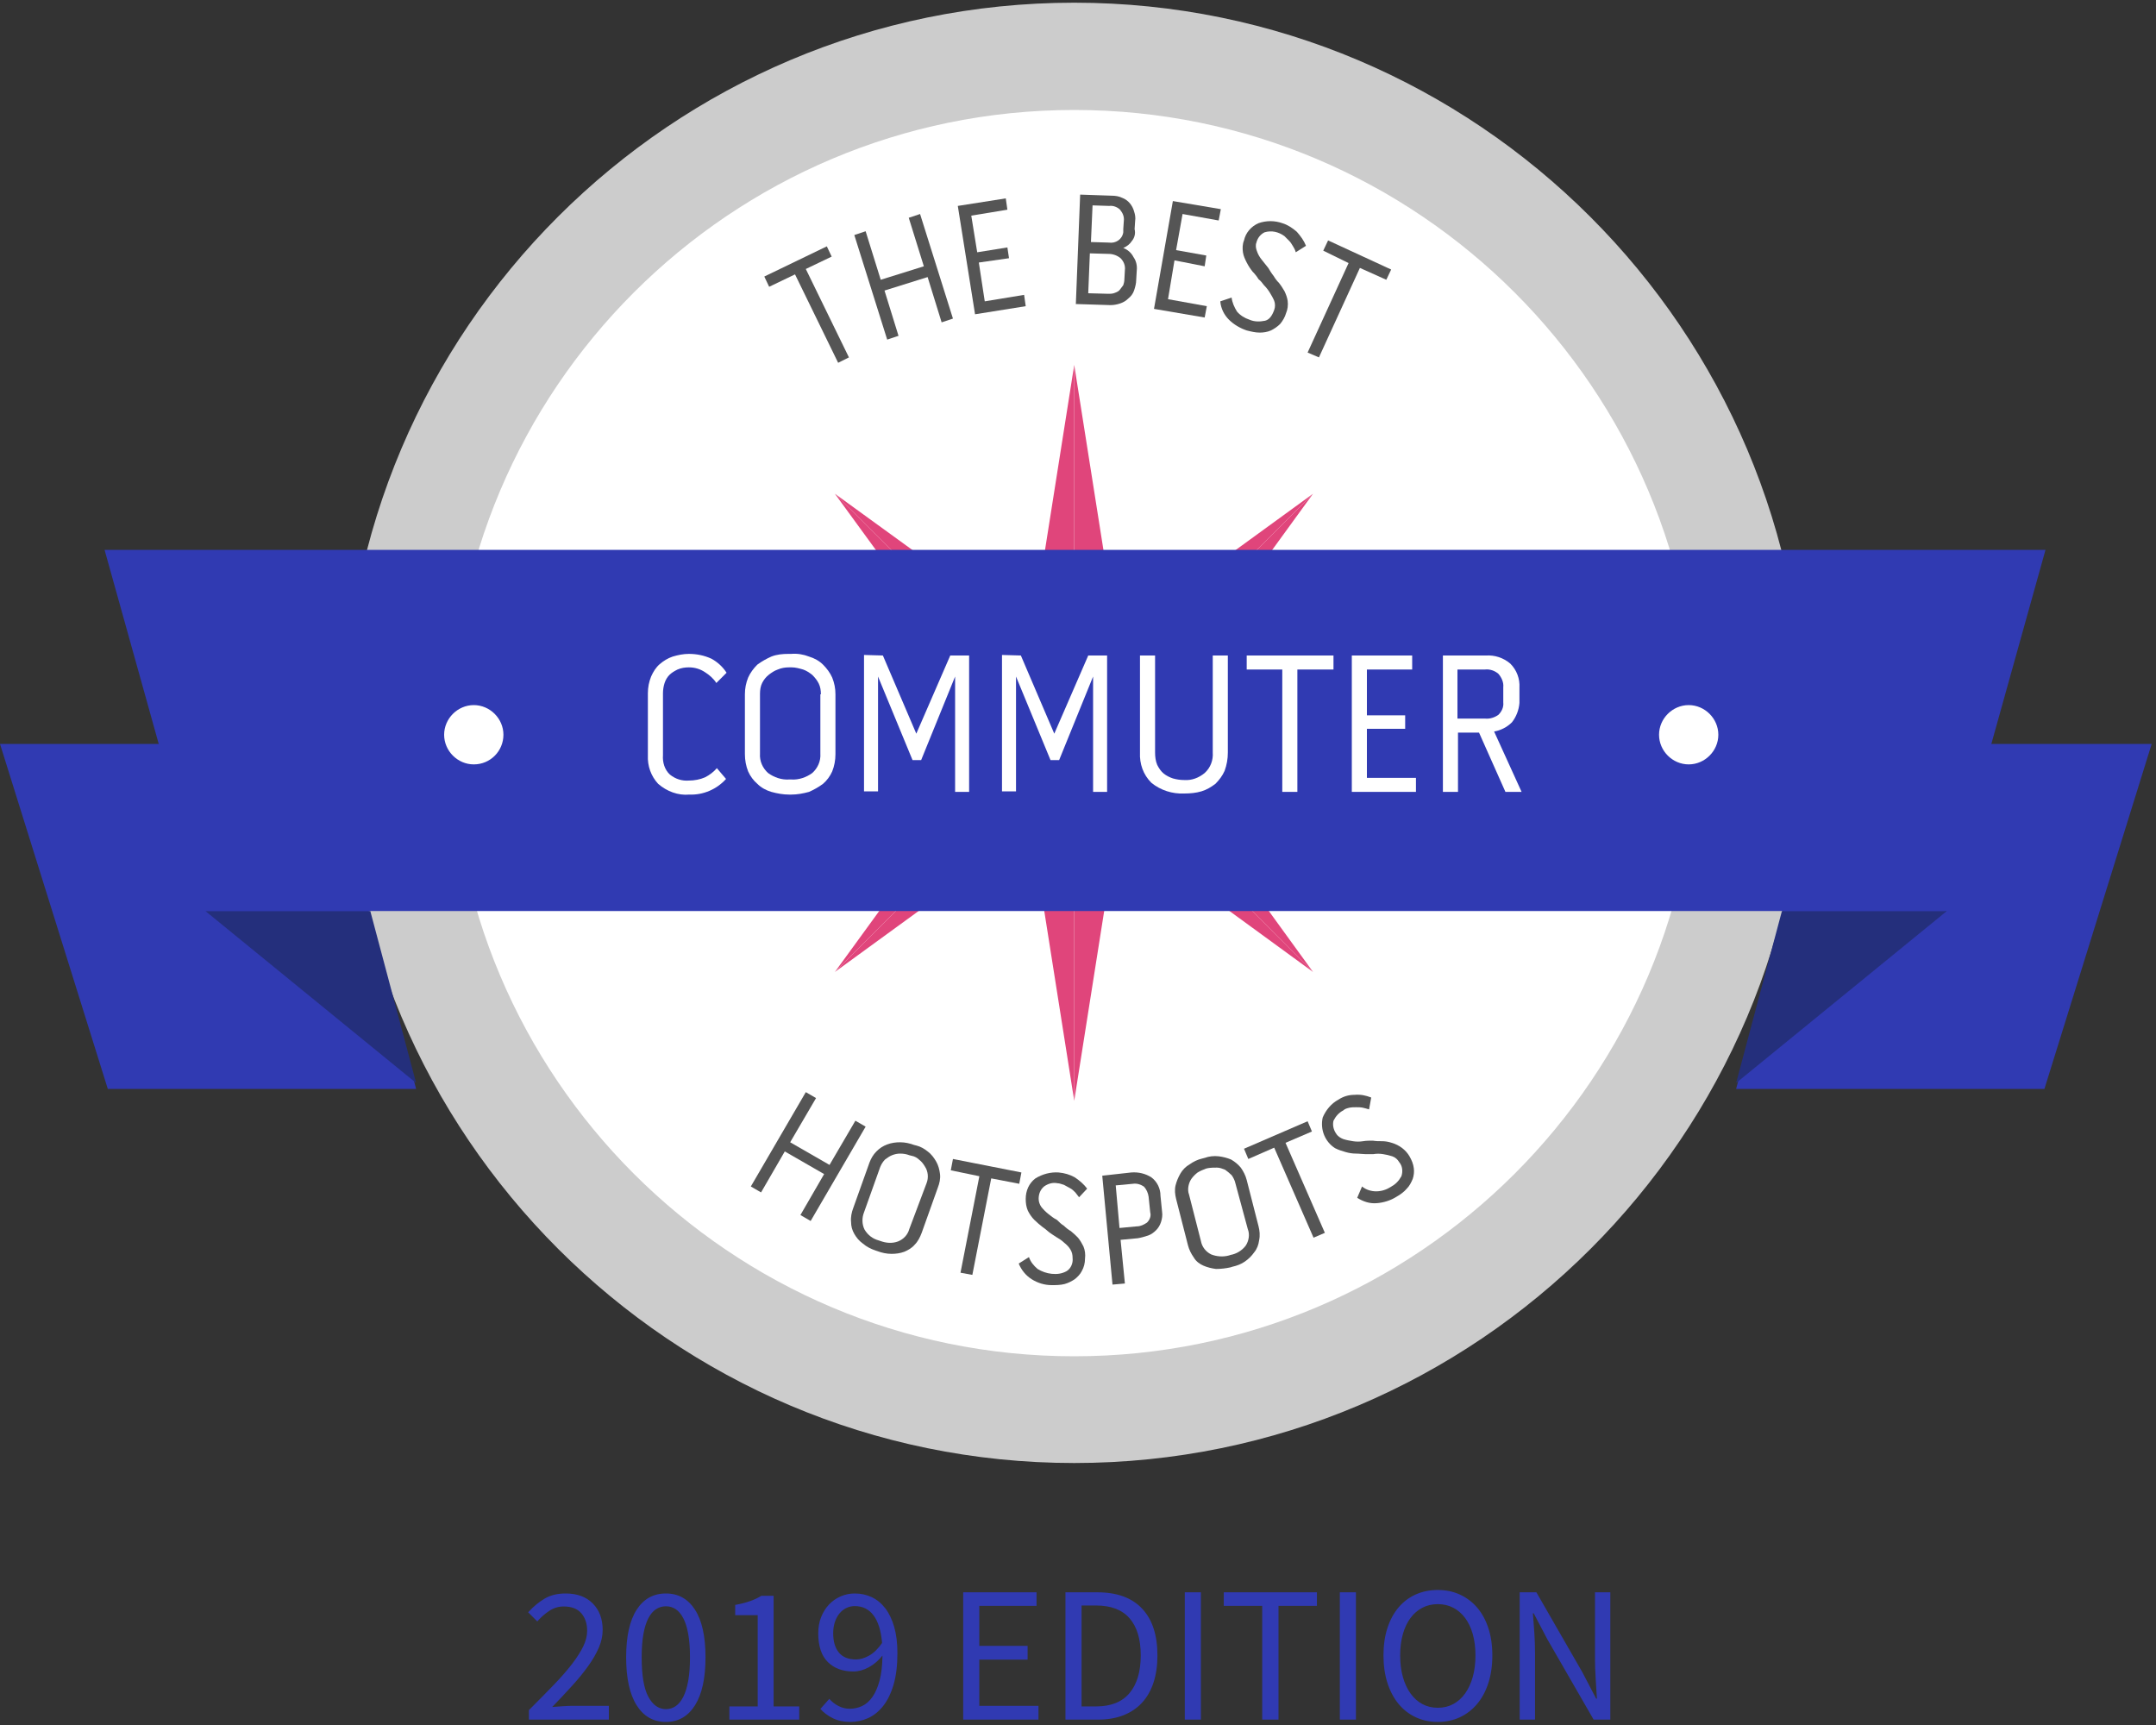
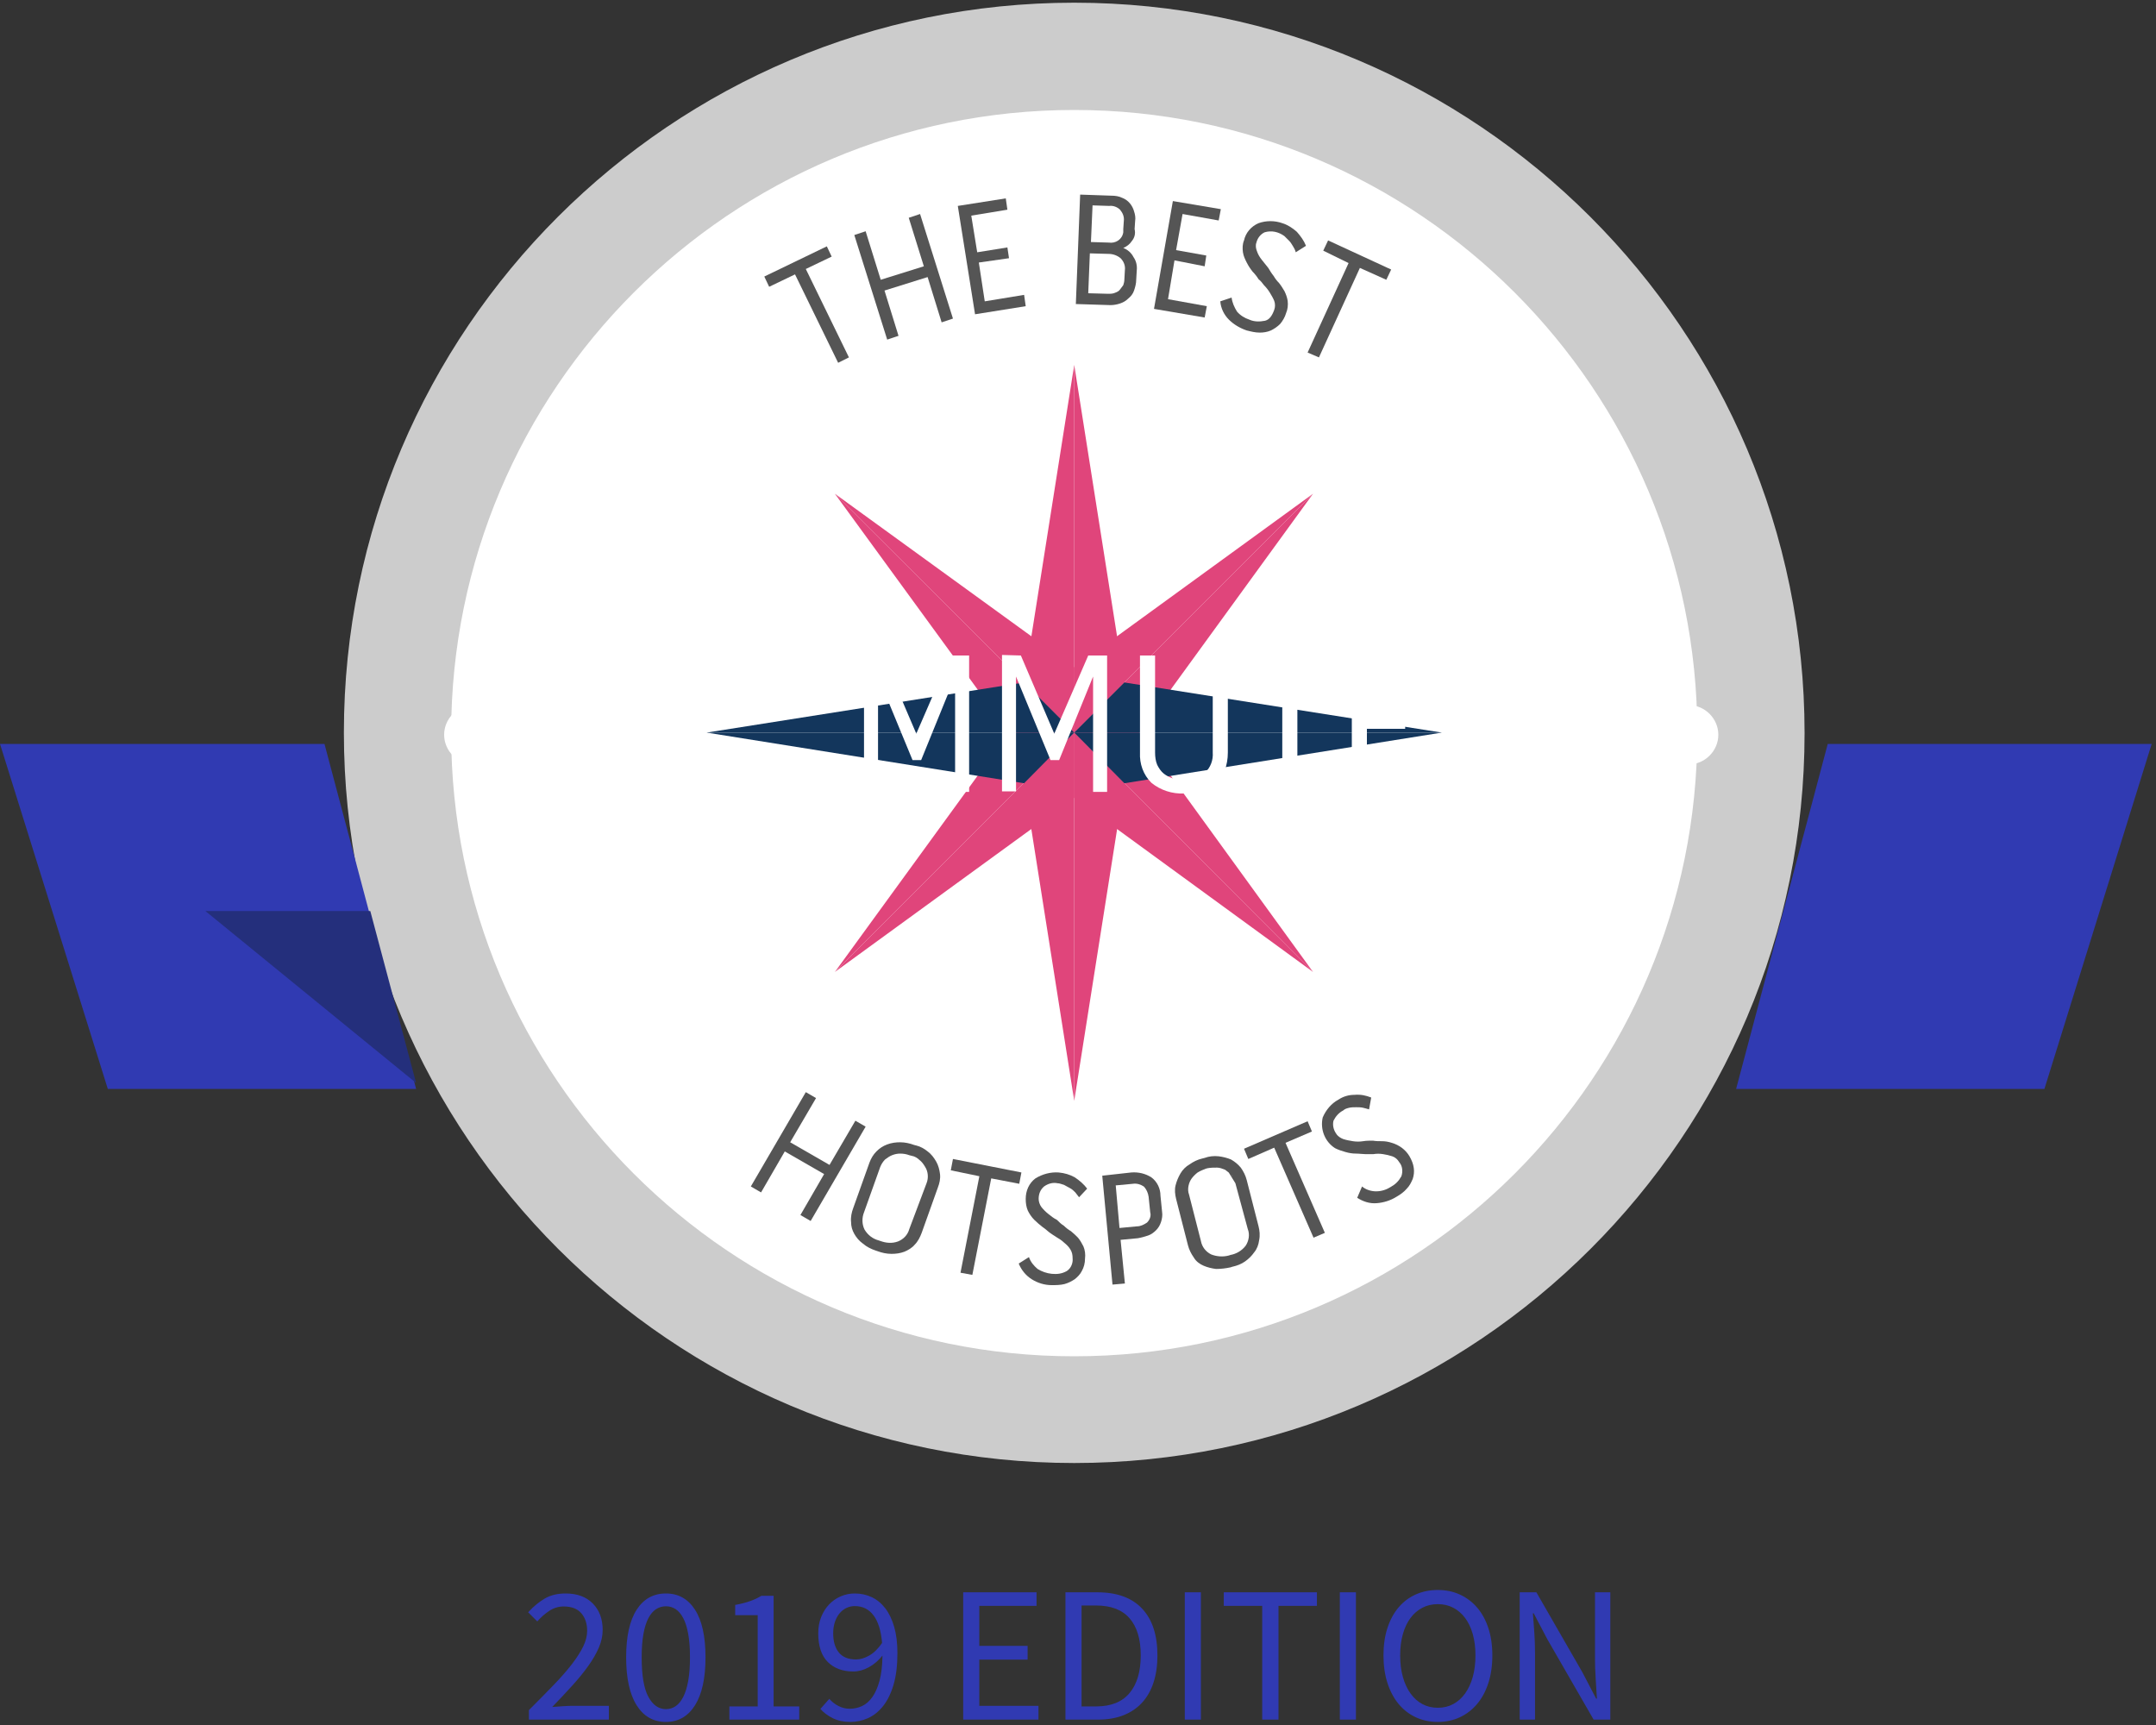
<svg xmlns="http://www.w3.org/2000/svg" width="400px" height="320px" viewBox="0 0 400 320" version="1.1">
  <rect x="0" y="0" width="400" height="320" fill="#333333" stroke="none" />
  <title>logo</title>
  <desc>Created with Sketch.</desc>
  <g id="Page-1" stroke="none" stroke-width="1" fill="none" fill-rule="evenodd">
    <g id="logo" fill-rule="nonzero">
      <circle id="Oval" fill="#FFFFFF" cx="199.3" cy="135.9" r="125.5" />
      <path d="M199.3,271.4 C124.6,271.4 63.8,210.6 63.8,135.9 C63.8,61.2 124.6,0.5 199.3,0.5 C274,0.5 334.8,61.3 334.8,136 C334.8,210.7 274,271.4 199.3,271.4 Z M199.3,20.4 C135.5,20.4 83.7,72.2 83.7,136 C83.7,199.8 135.5,251.6 199.3,251.6 C263.1,251.6 314.9,199.8 314.9,136 C314.9,72.2 263.1,20.4 199.3,20.4 Z" id="Shape" fill="#CCCCCC" />
      <polygon id="Path" fill="#E0457B" points="211.4 135.9 243.6 91.6 199.3 135.9" />
      <polygon id="Path" fill="#E0457B" points="199.3 135.9 243.6 91.6 199.3 123.8 199.3 123.8" />
      <polygon id="Path" fill="#E0457B" points="199.3 135.9 243.6 180.3 211.4 135.9 211.4 135.9" />
      <polygon id="Path" fill="#E0457B" points="199.3 123.8 154.9 91.6 199.3 135.9" />
      <polygon id="Path" fill="#E0457B" points="154.9 180.3 199.3 148 199.3 135.9" />
      <polygon id="Path" fill="#E0457B" points="243.6 180.3 199.3 135.9 199.3 135.9 199.3 148 199.3 148" />
      <polygon id="Path" fill="#E0457B" points="199.3 135.9 187.2 135.9 187.2 135.9 154.9 180.3" />
      <polygon id="Path" fill="#E0457B" points="154.9 91.6 187.2 135.9 199.3 135.9" />
      <polygon id="Path" fill="#E0457B" points="208.6 126.6 199.3 67.7 199.3 135.9" />
      <polygon id="Path" fill="#E0457B" points="199.3 135.9 199.3 67.7 190 126.6 190 126.6" />
      <polygon id="Path" fill="#13365C" points="199.3 135.9 267.5 135.9 208.6 126.6 208.6 126.6" />
      <polygon id="Path" fill="#13365C" points="190 126.6 131.1 135.9 199.3 135.9" />
      <polygon id="Path" fill="#E0457B" points="199.3 204.2 208.6 145.3 199.3 135.9" />
      <polygon id="Path" fill="#13365C" points="267.5 135.9 199.3 135.9 199.3 135.9 208.6 145.3 208.6 145.3" />
      <polygon id="Path" fill="#E0457B" points="199.3 135.9 190 145.3 190 145.3 199.3 204.2" />
      <polygon id="Path" fill="#13365C" points="131.1 135.9 190 145.3 199.3 135.9" />
      <polygon id="Path" fill="#303AB2" points="322.1 202 379.3 202 399.2 138 339.1 138" />
-       <polygon id="Path" fill="#242F7C" points="330.6 169 322.1 200.9 361.2 169" />
      <polygon id="Path" fill="#303AB2" points="77.2 202 20 202 0 138 60.2 138" />
      <polygon id="Path" fill="#242F7C" points="68.7 169 77.2 200.9 38.1 169" />
-       <polygon id="Path" fill="#303AB2" points="360.8 169 38.1 169 19.4 102 379.5 102" />
      <path d="M127.8,123.8 C127.1,123.8 126.4,123.9 125.7,124.2 C125.1,124.5 124.6,124.8 124.2,125.2 C123.8,125.6 123.5,126.1 123.3,126.7 C123.1,127.3 123,128 123,128.6 L123,140.1 C122.9,141.4 123.3,142.8 124.3,143.7 C125.3,144.5 126.5,144.9 127.8,144.8 C128.8,144.8 129.9,144.6 130.8,144.2 C131.6,143.8 132.4,143.2 133,142.5 L134.7,144.5 C133,146.4 130.5,147.5 127.9,147.4 C125.8,147.6 123.7,146.8 122.1,145.4 C120.8,144 120.1,142.1 120.2,140.1 L120.2,128.6 C120.2,127.5 120.4,126.5 120.8,125.5 C121.2,124.6 121.7,123.8 122.4,123.2 C123.1,122.6 123.9,122.1 124.8,121.8 C125.8,121.5 126.8,121.3 127.8,121.3 C129.3,121.3 130.7,121.6 132,122.2 C133.1,122.8 134.1,123.7 134.8,124.8 L132.9,126.7 C132.4,125.9 131.6,125.2 130.8,124.7 C129.9,124.1 128.9,123.8 127.8,123.8 Z" id="Path" fill="#FFFFFF" />
-       <path d="M150.1,121.8 C151.1,122.1 152,122.6 152.7,123.3 C153.4,124 154,124.8 154.4,125.7 C154.8,126.7 155,127.7 155,128.8 L155,139.9 C155,141 154.8,142.1 154.4,143.1 C154,144 153.4,144.8 152.7,145.4 C151.9,146 151,146.5 150.1,146.9 C149,147.2 147.9,147.4 146.8,147.4 L146.4,147.4 C145.3,147.4 144.2,147.2 143.1,146.9 C142.1,146.6 141.2,146.1 140.5,145.4 C139.8,144.8 139.2,144 138.8,143.1 C138.4,142.1 138.2,141 138.2,139.9 L138.2,128.8 C138.2,127.7 138.4,126.7 138.8,125.7 C139.2,124.8 139.8,124 140.5,123.3 C141.3,122.7 142.2,122.2 143.1,121.8 C144.1,121.4 145.2,121.3 146.3,121.3 L146.8,121.3 C147.9,121.2 149.1,121.4 150.1,121.8 Z M152.3,128.8 C152.3,128.1 152.2,127.4 151.9,126.8 C151.6,126.2 151.2,125.7 150.7,125.2 C150.2,124.8 149.6,124.4 149,124.2 C148.3,124 147.6,123.8 146.9,123.8 L146.4,123.8 C145.7,123.8 145,123.9 144.3,124.2 C143.7,124.4 143.1,124.8 142.6,125.2 C142.1,125.6 141.7,126.1 141.4,126.7 C141.1,127.3 141,128 141,128.7 L141,139.8 C140.9,141.2 141.5,142.5 142.5,143.4 C143.6,144.2 145,144.7 146.4,144.6 L146.8,144.6 C148.2,144.7 149.6,144.2 150.7,143.4 C151.7,142.5 152.3,141.2 152.2,139.8 L152.2,128.8 L152.3,128.8 Z" id="Shape" fill="#FFFFFF" />
      <polygon id="Path" fill="#FFFFFF" points="163.8 121.6 170 136.1 176.3 121.6 179.8 121.6 179.8 146.9 177.2 146.9 177.2 125.5 170.9 141 169.3 141 162.9 125.5 162.9 146.8 160.3 146.8 160.3 121.5" />
      <polygon id="Path" fill="#FFFFFF" points="189.4 121.6 195.6 136.1 201.9 121.6 205.4 121.6 205.4 146.9 202.8 146.9 202.8 125.5 196.5 141 194.9 141 188.5 125.5 188.5 146.8 185.9 146.8 185.9 121.5" />
      <path d="M225,121.6 L227.8,121.6 L227.8,139.6 C227.8,140.8 227.6,141.9 227.2,143 C226.8,143.9 226.2,144.7 225.5,145.4 C224.7,146 223.9,146.5 222.9,146.8 C221.9,147.1 220.8,147.2 219.7,147.2 C217.5,147.3 215.3,146.6 213.6,145.2 C212.1,143.7 211.4,141.7 211.5,139.6 L211.5,121.6 L214.3,121.6 L214.3,139.6 C214.3,140.4 214.4,141.2 214.7,141.9 C215,142.5 215.4,143.1 215.9,143.5 C216.4,143.9 217,144.2 217.6,144.4 C218.3,144.6 219,144.7 219.7,144.7 C221.1,144.8 222.4,144.3 223.5,143.4 C224.6,142.4 225.1,141 225,139.6 L225,121.6 L225,121.6 Z" id="Path" fill="#FFFFFF" />
      <polygon id="Path" fill="#FFFFFF" points="231.3 124.2 231.3 121.6 247.4 121.6 247.4 124.2 240.7 124.2 240.7 146.9 237.9 146.9 237.9 124.2" />
      <polygon id="Path" fill="#FFFFFF" points="253.6 135.3 253.6 144.3 262.7 144.3 262.7 146.9 250.8 146.9 250.8 121.6 262 121.6 262 124.2 253.6 124.2 253.6 132.7 260.7 132.7 260.7 135.2 253.6 135.2" />
      <path d="M280.5,134 C279.6,134.9 278.4,135.5 277.2,135.7 L282.3,146.9 L279.3,146.9 L274.4,135.9 L270.5,135.9 L270.5,146.9 L267.7,146.9 L267.7,121.6 L275.7,121.6 C277.3,121.5 278.9,122 280.2,123.1 C281.4,124.3 282,125.9 281.9,127.6 L281.9,130.4 C281.8,131.7 281.3,133 280.5,134 Z M270.4,133.3 L275.5,133.3 C276.4,133.4 277.3,133.1 278,132.6 C278.6,132 279,131.2 278.9,130.3 L278.9,127.5 C279,126.6 278.6,125.7 278,125 C277.3,124.4 276.4,124.1 275.5,124.2 L270.4,124.2 L270.4,133.3 Z" id="Shape" fill="#FFFFFF" />
      <polygon id="Path" fill="#555555" points="158.7 207.9 160.6 209 150.4 226.5 148.5 225.4 152.9 217.8 145.6 213.6 141.2 221.2 139.3 220.1 149.5 202.6 151.4 203.7 146.6 211.9 153.9 216.1" />
      <path d="M172.1,213.6 C172.8,214.1 173.3,214.8 173.7,215.5 C174.1,216.2 174.3,217 174.4,217.8 C174.5,218.7 174.3,219.5 174,220.3 L171,228.7 C170.7,229.5 170.3,230.3 169.7,230.9 C169.2,231.5 168.5,231.9 167.8,232.2 C167,232.5 166.2,232.6 165.4,232.6 C164.5,232.6 163.6,232.4 162.8,232.1 L162.5,232 C161.6,231.7 160.8,231.3 160.1,230.7 C159.4,230.2 158.9,229.6 158.5,228.9 C158.1,228.2 157.9,227.5 157.9,226.7 C157.8,225.8 158,224.9 158.3,224.1 L161.3,215.7 C161.6,214.9 162,214.2 162.6,213.6 C163.2,213 163.8,212.6 164.6,212.3 C165.4,212 166.2,211.9 167,211.9 C167.9,211.9 168.8,212.1 169.6,212.4 L170,212.5 C170.8,212.7 171.5,213.1 172.1,213.6 Z M171.9,219.5 C172.3,218.5 172.2,217.3 171.6,216.4 C171.3,215.9 171,215.5 170.6,215.2 C170.2,214.8 169.7,214.5 169.1,214.4 L168.7,214.3 C168.2,214.1 167.6,214 167,214 C166.5,214 166,214.1 165.5,214.3 C165,214.5 164.6,214.8 164.2,215.1 C163.8,215.5 163.5,216 163.3,216.5 L160.3,224.9 C159.9,225.9 159.9,227.1 160.4,228.1 C161,229.1 161.9,229.8 163,230.1 L163.3,230.2 C164.4,230.6 165.5,230.7 166.6,230.3 C167.6,229.9 168.4,229.1 168.7,228 L171.9,219.5 Z" id="Shape" fill="#555555" />
      <polygon id="Path" fill="#555555" points="176.4 217.1 176.8 215 189.5 217.5 189.1 219.6 183.9 218.6 180.4 236.5 178.2 236.1 181.7 218.2" />
      <path d="M197.4,227.4 C197.8,227.8 198.2,228.1 198.7,228.4 C199.2,228.8 199.6,229.2 200,229.6 C200.4,230.1 200.7,230.6 201,231.2 C201.3,231.9 201.4,232.7 201.3,233.5 C201.3,234.3 201.1,235.1 200.7,235.8 C200.4,236.4 199.9,236.9 199.4,237.3 C198.8,237.7 198.2,238 197.5,238.2 C196.7,238.4 195.9,238.4 195.1,238.4 C193.8,238.4 192.5,238 191.4,237.3 C190.3,236.6 189.5,235.6 189,234.4 L190.9,233.2 C191.2,234.1 191.8,234.8 192.5,235.4 C193.3,235.9 194.2,236.2 195.1,236.3 C196.1,236.4 197,236.3 197.9,235.8 C198.7,235.3 199.1,234.3 199,233.4 C199,232.8 198.9,232.3 198.6,231.8 C198.3,231.3 197.9,230.9 197.4,230.5 C197,230.1 196.5,229.8 196,229.5 C195.5,229.2 195.1,228.9 194.8,228.7 C194.5,228.5 194,228 193.4,227.6 C192.9,227.2 192.4,226.8 191.9,226.3 C191.4,225.8 191,225.2 190.7,224.6 C190.4,223.9 190.3,223.2 190.3,222.4 C190.3,220.9 190.9,219.5 192.1,218.6 C193.4,217.8 194.9,217.4 196.4,217.5 C197.5,217.6 198.5,217.9 199.4,218.4 C200.3,219 201.1,219.7 201.7,220.5 L200.2,222.1 C200,221.8 199.7,221.5 199.5,221.2 C199.2,220.9 198.9,220.6 198.5,220.4 C198.1,220.2 197.8,220 197.4,219.8 C197,219.7 196.6,219.5 196.2,219.5 C195.3,219.3 194.4,219.6 193.7,220.1 C193,220.7 192.7,221.5 192.7,222.4 C192.7,222.9 192.9,223.5 193.2,223.9 C193.6,224.4 194,224.8 194.5,225.2 C195,225.6 195.5,226 196.1,226.3 C196.5,226.7 196.9,227.1 197.4,227.4 Z" id="Path" fill="#555555" />
      <path d="M209.9,217.5 C211.2,217.4 212.5,217.7 213.6,218.4 C214.7,219.2 215.3,220.5 215.3,221.8 L215.6,224.8 C215.7,225.4 215.6,226.1 215.4,226.7 C215.2,227.3 214.9,227.8 214.5,228.2 C214.1,228.6 213.6,229 213,229.2 C212.4,229.4 211.7,229.6 211.1,229.7 L207.9,230 L208.7,238.1 L206.4,238.3 L204.5,218.1 L209.9,217.5 Z M213.1,222 C213,221.3 212.7,220.6 212.2,220.1 C211.6,219.7 210.9,219.5 210.2,219.6 L207,219.9 L207.7,227.8 L210.9,227.5 C211.6,227.5 212.2,227.2 212.8,226.8 C213.3,226.3 213.6,225.6 213.4,224.9 L213.1,222 Z" id="Shape" fill="#555555" />
-       <path d="M226.1,214.5 C226.9,214.6 227.7,214.8 228.4,215.1 C229.1,215.5 229.7,216 230.2,216.6 C230.7,217.3 231.1,218.1 231.3,218.9 L233.5,227.5 C233.7,228.3 233.8,229.2 233.6,230.1 C233.5,230.9 233.2,231.7 232.7,232.3 C232.2,233 231.7,233.5 231,234 C230.3,234.5 229.5,234.8 228.6,235 L228.3,235.1 C227.4,235.3 226.5,235.4 225.6,235.4 C224.8,235.3 224,235.1 223.3,234.8 C222.6,234.5 221.9,234 221.5,233.3 C221,232.6 220.6,231.8 220.4,231 L218.2,222.4 C218,221.6 217.9,220.7 218.1,219.9 C218.3,219.1 218.6,218.4 219,217.7 C219.4,217 220,216.4 220.7,216 C221.4,215.5 222.2,215.1 223.1,214.9 L223.5,214.8 C224.3,214.5 225.2,214.4 226.1,214.5 Z M229.2,219.5 C229.1,219 228.8,218.4 228.5,218 C228.1,217.6 227.7,217.3 227.3,217 C226.8,216.8 226.3,216.6 225.8,216.6 C225.2,216.6 224.7,216.6 224.1,216.7 L223.7,216.8 C223.2,217 222.7,217.2 222.2,217.5 C221.8,217.8 221.4,218.2 221.1,218.6 C220.8,219 220.6,219.5 220.5,220 C220.4,220.5 220.4,221.1 220.6,221.6 L222.8,230.2 C223,231.3 223.7,232.2 224.7,232.7 C225.7,233.1 226.9,233.2 228,232.9 L228.3,232.8 C229.4,232.6 230.4,232 231.1,231.1 C231.7,230.2 231.9,229 231.5,228 L229.2,219.5 Z" id="Shape" fill="#555555" />
+       <path d="M226.1,214.5 C226.9,214.6 227.7,214.8 228.4,215.1 C229.1,215.5 229.7,216 230.2,216.6 C230.7,217.3 231.1,218.1 231.3,218.9 L233.5,227.5 C233.7,228.3 233.8,229.2 233.6,230.1 C233.5,230.9 233.2,231.7 232.7,232.3 C232.2,233 231.7,233.5 231,234 C230.3,234.5 229.5,234.8 228.6,235 L228.3,235.1 C227.4,235.3 226.5,235.4 225.6,235.4 C224.8,235.3 224,235.1 223.3,234.8 C222.6,234.5 221.9,234 221.5,233.3 C221,232.6 220.6,231.8 220.4,231 L218.2,222.4 C218,221.6 217.9,220.7 218.1,219.9 C218.3,219.1 218.6,218.4 219,217.7 C219.4,217 220,216.4 220.7,216 C221.4,215.5 222.2,215.1 223.1,214.9 L223.5,214.8 C224.3,214.5 225.2,214.4 226.1,214.5 Z C229.1,219 228.8,218.4 228.5,218 C228.1,217.6 227.7,217.3 227.3,217 C226.8,216.8 226.3,216.6 225.8,216.6 C225.2,216.6 224.7,216.6 224.1,216.7 L223.7,216.8 C223.2,217 222.7,217.2 222.2,217.5 C221.8,217.8 221.4,218.2 221.1,218.6 C220.8,219 220.6,219.5 220.5,220 C220.4,220.5 220.4,221.1 220.6,221.6 L222.8,230.2 C223,231.3 223.7,232.2 224.7,232.7 C225.7,233.1 226.9,233.2 228,232.9 L228.3,232.8 C229.4,232.6 230.4,232 231.1,231.1 C231.7,230.2 231.9,229 231.5,228 L229.2,219.5 Z" id="Shape" fill="#555555" />
      <polygon id="Path" fill="#555555" points="231.6 215 230.8 213.1 242.6 208 243.4 209.9 238.5 212 245.8 228.7 243.7 229.6 236.4 212.9" />
      <path d="M254.7,211.6 C255.3,211.7 255.8,211.7 256.4,211.7 C257,211.7 257.6,211.8 258.2,212 C259.6,212.4 260.8,213.3 261.5,214.5 C261.9,215.2 262.2,215.9 262.3,216.7 C262.4,217.4 262.3,218.1 262.1,218.7 C261.8,219.4 261.5,220 261,220.5 C260.5,221.1 259.8,221.6 259.1,222 C258,222.7 256.7,223.1 255.4,223.2 C254.1,223.3 252.9,222.9 251.8,222.2 L252.7,220.1 C253.4,220.7 254.4,221 255.3,221 C256.3,221 257.2,220.7 258,220.2 C258.9,219.7 259.5,219.1 260,218.2 C260.3,217.3 260.2,216.3 259.6,215.6 C259.3,215.1 258.9,214.7 258.3,214.5 C257.7,214.3 257.2,214.2 256.6,214.1 C256,214 255.4,214 254.8,214.1 L253.3,214.1 C252.8,214.1 252.2,214 251.6,214 C250.9,214 250.3,213.9 249.6,213.7 C248.9,213.5 248.3,213.3 247.7,213 C245.8,211.8 244.9,209.5 245.4,207.3 C246,205.9 247,204.7 248.3,204 C249.2,203.4 250.2,203.1 251.3,203.1 C252.4,203 253.4,203.2 254.4,203.6 L254,205.8 C253.7,205.7 253.3,205.6 252.9,205.5 C252.5,205.4 252,205.4 251.6,205.4 C251.2,205.4 250.7,205.4 250.3,205.5 C249.9,205.6 249.5,205.7 249.2,206 C248.4,206.4 247.8,207.1 247.4,207.9 C247.2,208.7 247.4,209.6 247.9,210.3 C248.2,210.8 248.7,211.1 249.2,211.3 C249.8,211.5 250.4,211.6 251,211.7 C251.6,211.8 252.3,211.8 252.9,211.7 C253.5,211.6 254.1,211.6 254.7,211.6 Z" id="Path" fill="#555555" />
      <polygon id="Path" fill="#555555" points="142.7 53.2 141.8 51.3 153.4 45.7 154.3 47.6 149.5 49.9 157.5 66.3 155.5 67.3 147.5 50.9" />
      <polygon id="Path" fill="#555555" points="168.6 40.4 170.7 39.7 176.8 59.1 174.7 59.8 172.1 51.4 164.1 53.9 166.7 62.3 164.6 63 158.5 43.6 160.6 42.9 163.4 51.9 171.4 49.4" />
      <polygon id="Path" fill="#555555" points="181.6 48.7 182.7 55.9 190 54.7 190.3 56.8 180.9 58.3 177.7 38.2 186.6 36.8 186.9 38.9 180.2 40 181.3 46.8 186.9 45.9 187.2 47.9" />
      <path d="M210,44.7 C209.6,45.3 209.1,45.7 208.4,46 C209.2,46.3 209.9,46.9 210.3,47.7 C210.8,48.4 211,49.3 210.9,50.2 L210.8,51.9 C210.8,52.6 210.6,53.3 210.4,53.9 C210.2,54.5 209.8,55 209.3,55.4 C208.9,55.8 208.4,56.1 207.8,56.3 C207.2,56.5 206.6,56.6 206,56.6 L199.6,56.4 L200.4,36.1 L206.2,36.3 C206.9,36.3 207.6,36.4 208.2,36.7 C209.3,37.1 210.1,38.1 210.4,39.2 C210.6,39.8 210.7,40.4 210.6,41 L210.5,42.5 C210.7,43.3 210.5,44.1 210,44.7 Z M208.7,50.1 C208.8,49.3 208.5,48.5 207.9,47.9 C207.3,47.4 206.5,47.1 205.7,47.1 L202.2,47 L201.9,54.4 L205.6,54.5 C206,54.5 206.5,54.5 206.9,54.3 C207.2,54.2 207.6,54 207.8,53.7 C208,53.4 208.2,53.2 208.4,52.9 C208.5,52.6 208.6,52.2 208.6,51.9 L208.7,50.1 Z M202.4,44.9 L205.7,45 C207,45.2 208.2,44.4 208.4,43.1 C208.4,43.1 208.4,43.1 208.4,43.1 C208.4,42.9 208.4,42.7 208.4,42.5 L208.5,41 C208.6,40.2 208.3,39.5 207.8,38.9 C207.3,38.4 206.5,38.1 205.8,38.2 L202.7,38.1 L202.4,44.9 Z" id="Shape" fill="#555555" />
      <polygon id="Path" fill="#555555" points="217.9 48.3 216.7 55.5 223.9 56.8 223.5 58.9 214.1 57.3 217.6 37.3 226.5 38.8 226.1 40.9 219.4 39.7 218.2 46.4 223.8 47.4 223.5 49.4" />
      <path d="M236.3,51.2 C236.6,51.7 236.9,52.1 237.3,52.5 C237.7,53 238,53.5 238.3,54 C238.6,54.6 238.8,55.2 238.9,55.8 C239,56.6 238.9,57.4 238.6,58.1 C238.4,58.8 238,59.5 237.5,60.1 C237,60.6 236.4,61 235.8,61.3 C235.1,61.6 234.4,61.7 233.7,61.7 C232.9,61.7 232.1,61.5 231.3,61.3 C230.1,60.9 228.9,60.2 228,59.3 C227.1,58.4 226.5,57.2 226.4,55.9 L228.5,55.2 C228.6,56.1 229,57 229.5,57.8 C230.1,58.5 230.9,59 231.8,59.3 C232.7,59.7 233.7,59.7 234.7,59.5 C235.5,59.3 236,58.6 236.4,57.5 C236.6,57 236.6,56.3 236.4,55.8 C236.2,55.3 235.9,54.8 235.6,54.3 C235.3,53.8 234.9,53.3 234.5,52.9 C234.2,52.5 233.9,52.1 233.5,51.8 C233.2,51.3 232.8,50.8 232.4,50.4 C232,49.9 231.6,49.3 231.3,48.7 C231,48.1 230.7,47.5 230.6,46.8 C230.5,46.1 230.5,45.3 230.8,44.6 C231.1,43.2 232.1,42 233.5,41.4 C234.9,40.9 236.5,40.9 237.9,41.4 C238.9,41.7 239.8,42.3 240.6,43 C241.3,43.8 241.9,44.6 242.3,45.6 L240.4,46.8 C240.3,46.4 240.1,46 239.9,45.7 C239.7,45.4 239.5,45 239.2,44.7 C238.9,44.4 238.6,44.1 238.3,43.8 C237.2,43 235.9,42.7 234.6,43.1 C233.8,43.5 233.3,44.2 233.1,45 C232.9,45.5 233,46.1 233.2,46.6 C233.4,47.2 233.7,47.7 234.1,48.2 L235.3,49.7 C235.6,50.2 235.9,50.7 236.3,51.2 Z" id="Path" fill="#555555" />
      <polygon id="Path" fill="#555555" points="245.5 46.5 246.4 44.6 258.1 50 257.2 51.9 252.3 49.7 244.7 66.3 242.6 65.4 250.2 48.8" />
-       <circle id="Oval" fill="#FFFFFF" cx="87.9" cy="136.3" r="4.8" />
      <path d="M87.9,141.8 C84.9,141.8 82.4,139.3 82.4,136.3 C82.4,133.3 84.9,130.8 87.9,130.8 C90.9,130.8 93.4,133.3 93.4,136.3 L93.4,136.3 L93.4,136.3 C93.4,139.3 91,141.8 87.9,141.8 C87.9,141.8 87.9,141.8 87.9,141.8 L87.9,141.8 Z M87.9,132.3 C85.7,132.3 83.9,134.1 83.9,136.3 C83.9,138.5 85.7,140.3 87.9,140.3 C90.1,140.3 91.9,138.5 91.9,136.3 C91.9,134.1 90.1,132.3 87.9,132.3 Z" id="Shape" fill="#FFFFFF" />
      <circle id="Oval" fill="#FFFFFF" cx="313.3" cy="136.3" r="4.8" />
      <path d="M313.3,141.8 C310.3,141.8 307.8,139.3 307.8,136.3 C307.8,133.3 310.3,130.8 313.3,130.8 C316.3,130.8 318.8,133.3 318.8,136.3 L318.8,136.3 L318.8,136.3 C318.8,139.3 316.3,141.8 313.3,141.8 Z M313.3,132.3 C311.1,132.3 309.3,134.1 309.3,136.3 C309.3,138.5 311.1,140.3 313.3,140.3 C315.5,140.3 317.3,138.5 317.3,136.3 C317.3,134.1 315.5,132.3 313.3,132.3 Z" id="Shape" fill="#FFFFFF" />
      <path d="M98.132,319 L98.132,317.236 C99.86,315.508 101.396,313.948 102.74,312.556 C104.084,311.164 105.212,309.874 106.124,308.686 C107.036,307.498 107.732,306.406 108.212,305.41 C108.692,304.414 108.932,303.448 108.932,302.512 C108.932,301.192 108.572,300.112 107.852,299.272 C107.132,298.432 106.04,298.012 104.576,298.012 C103.616,298.012 102.728,298.282 101.912,298.822 C101.096,299.362 100.352,300.016 99.68,300.784 L97.988,299.092 C98.948,298.036 99.968,297.19 101.048,296.554 C102.128,295.918 103.424,295.6 104.936,295.6 C107.072,295.6 108.752,296.218 109.976,297.454 C111.2,298.69 111.812,300.328 111.812,302.368 C111.812,303.448 111.578,304.534 111.11,305.626 C110.642,306.718 109.994,307.846 109.166,309.01 C108.338,310.174 107.354,311.386 106.214,312.646 C105.074,313.906 103.82,315.244 102.452,316.66 C103.076,316.612 103.724,316.564 104.396,316.516 C105.068,316.468 105.704,316.444 106.304,316.444 L112.964,316.444 L112.964,319 L98.132,319 Z M123.548,319.432 C121.22,319.432 119.408,318.4 118.112,316.336 C116.816,314.272 116.168,311.308 116.168,307.444 C116.168,303.58 116.816,300.64 118.112,298.624 C119.408,296.608 121.22,295.6 123.548,295.6 C125.852,295.6 127.652,296.608 128.948,298.624 C130.244,300.64 130.892,303.58 130.892,307.444 C130.892,311.308 130.244,314.272 128.948,316.336 C127.652,318.4 125.852,319.432 123.548,319.432 Z M123.548,317.056 C124.22,317.056 124.826,316.87 125.366,316.498 C125.906,316.126 126.374,315.55 126.77,314.77 C127.166,313.99 127.472,312.994 127.688,311.782 C127.904,310.57 128.012,309.124 128.012,307.444 C128.012,305.764 127.904,304.324 127.688,303.124 C127.472,301.924 127.166,300.946 126.77,300.19 C126.374,299.434 125.906,298.876 125.366,298.516 C124.826,298.156 124.22,297.976 123.548,297.976 C122.876,297.976 122.264,298.156 121.712,298.516 C121.16,298.876 120.686,299.434 120.29,300.19 C119.894,300.946 119.588,301.924 119.372,303.124 C119.156,304.324 119.048,305.764 119.048,307.444 C119.048,310.804 119.462,313.246 120.29,314.77 C121.118,316.294 122.204,317.056 123.548,317.056 Z M135.32,319 L135.32,316.552 L140.576,316.552 L140.576,299.632 L136.4,299.632 L136.4,297.724 C137.456,297.532 138.374,297.298 139.154,297.022 C139.934,296.746 140.636,296.416 141.26,296.032 L143.528,296.032 L143.528,316.552 L148.28,316.552 L148.28,319 L135.32,319 Z M158.828,307.84 C159.596,307.84 160.406,307.6 161.258,307.12 C162.11,306.64 162.908,305.86 163.652,304.78 C163.46,302.524 162.932,300.82 162.068,299.668 C161.204,298.516 160.04,297.94 158.576,297.94 C158.024,297.94 157.502,298.06 157.01,298.3 C156.518,298.54 156.092,298.882 155.732,299.326 C155.372,299.77 155.09,300.304 154.886,300.928 C154.682,301.552 154.58,302.236 154.58,302.98 C154.58,304.492 154.928,305.68 155.624,306.544 C156.32,307.408 157.388,307.84 158.828,307.84 Z M157.748,319.432 C156.524,319.432 155.45,319.204 154.526,318.748 C153.602,318.292 152.828,317.716 152.204,317.02 L153.86,315.148 C154.34,315.7 154.91,316.144 155.57,316.48 C156.23,316.816 156.92,316.984 157.64,316.984 C158.456,316.984 159.224,316.816 159.944,316.48 C160.664,316.144 161.3,315.586 161.852,314.806 C162.404,314.026 162.848,313.012 163.184,311.764 C163.52,310.516 163.7,308.968 163.724,307.12 C163.004,308.032 162.164,308.752 161.204,309.28 C160.244,309.808 159.284,310.072 158.324,310.072 C156.332,310.072 154.748,309.484 153.572,308.308 C152.396,307.132 151.808,305.356 151.808,302.98 C151.808,301.876 151.988,300.874 152.348,299.974 C152.708,299.074 153.194,298.3 153.806,297.652 C154.418,297.004 155.138,296.5 155.966,296.14 C156.794,295.78 157.664,295.6 158.576,295.6 C159.704,295.6 160.754,295.828 161.726,296.284 C162.698,296.74 163.538,297.43 164.246,298.354 C164.954,299.278 165.506,300.43 165.902,301.81 C166.298,303.19 166.496,304.804 166.496,306.652 C166.496,308.956 166.256,310.918 165.776,312.538 C165.296,314.158 164.648,315.478 163.832,316.498 C163.016,317.518 162.086,318.262 161.042,318.73 C159.998,319.198 158.9,319.432 157.748,319.432 Z M178.7,319 L178.7,295.384 L192.308,295.384 L192.308,297.904 L181.688,297.904 L181.688,305.32 L190.652,305.32 L190.652,307.876 L181.688,307.876 L181.688,316.444 L192.668,316.444 L192.668,319 L178.7,319 Z M197.672,319 L197.672,295.384 L203.576,295.384 C207.224,295.384 209.996,296.392 211.892,298.408 C213.788,300.424 214.736,303.316 214.736,307.084 C214.736,308.956 214.496,310.63 214.016,312.106 C213.536,313.582 212.828,314.83 211.892,315.85 C210.956,316.87 209.804,317.65 208.436,318.19 C207.068,318.73 205.496,319 203.72,319 L197.672,319 Z M200.66,316.552 L203.36,316.552 C206.12,316.552 208.19,315.724 209.57,314.068 C210.95,312.412 211.64,310.084 211.64,307.084 C211.64,304.084 210.95,301.792 209.57,300.208 C208.19,298.624 206.12,297.832 203.36,297.832 L200.66,297.832 L200.66,316.552 Z M219.812,319 L219.812,295.384 L222.8,295.384 L222.8,319 L219.812,319 Z M234.176,319 L234.176,297.904 L227.048,297.904 L227.048,295.384 L244.328,295.384 L244.328,297.904 L237.2,297.904 L237.2,319 L234.176,319 Z M248.576,319 L248.576,295.384 L251.564,295.384 L251.564,319 L248.576,319 Z M266.756,319.432 C265.268,319.432 263.906,319.144 262.67,318.568 C261.434,317.992 260.372,317.17 259.484,316.102 C258.596,315.034 257.906,313.738 257.414,312.214 C256.922,310.69 256.676,308.98 256.676,307.084 C256.676,305.188 256.922,303.49 257.414,301.99 C257.906,300.49 258.596,299.218 259.484,298.174 C260.372,297.13 261.434,296.332 262.67,295.78 C263.906,295.228 265.268,294.952 266.756,294.952 C268.244,294.952 269.606,295.234 270.842,295.798 C272.078,296.362 273.146,297.166 274.046,298.21 C274.946,299.254 275.642,300.526 276.134,302.026 C276.626,303.526 276.872,305.212 276.872,307.084 C276.872,308.98 276.626,310.69 276.134,312.214 C275.642,313.738 274.946,315.034 274.046,316.102 C273.146,317.17 272.078,317.992 270.842,318.568 C269.606,319.144 268.244,319.432 266.756,319.432 Z M266.756,316.804 C267.812,316.804 268.766,316.576 269.618,316.12 C270.47,315.664 271.202,315.01 271.814,314.158 C272.426,313.306 272.9,312.286 273.236,311.098 C273.572,309.91 273.74,308.572 273.74,307.084 C273.74,305.62 273.572,304.3 273.236,303.124 C272.9,301.948 272.426,300.952 271.814,300.136 C271.202,299.32 270.47,298.69 269.618,298.246 C268.766,297.802 267.812,297.58 266.756,297.58 C265.7,297.58 264.746,297.802 263.894,298.246 C263.042,298.69 262.31,299.32 261.698,300.136 C261.086,300.952 260.612,301.948 260.276,303.124 C259.94,304.3 259.772,305.62 259.772,307.084 C259.772,308.572 259.94,309.91 260.276,311.098 C260.612,312.286 261.086,313.306 261.698,314.158 C262.31,315.01 263.042,315.664 263.894,316.12 C264.746,316.576 265.7,316.804 266.756,316.804 Z M281.948,319 L281.948,295.384 L285.044,295.384 L293.576,310.216 L296.132,315.112 L296.276,315.112 C296.204,313.912 296.126,312.67 296.042,311.386 C295.958,310.102 295.916,308.836 295.916,307.588 L295.916,295.384 L298.76,295.384 L298.76,319 L295.664,319 L287.096,304.132 L284.54,299.272 L284.396,299.272 C284.492,300.472 284.582,301.69 284.666,302.926 C284.75,304.162 284.792,305.404 284.792,306.652 L284.792,319 L281.948,319 Z" id="2019EDITION" fill="#303AB2" />
    </g>
  </g>
</svg>